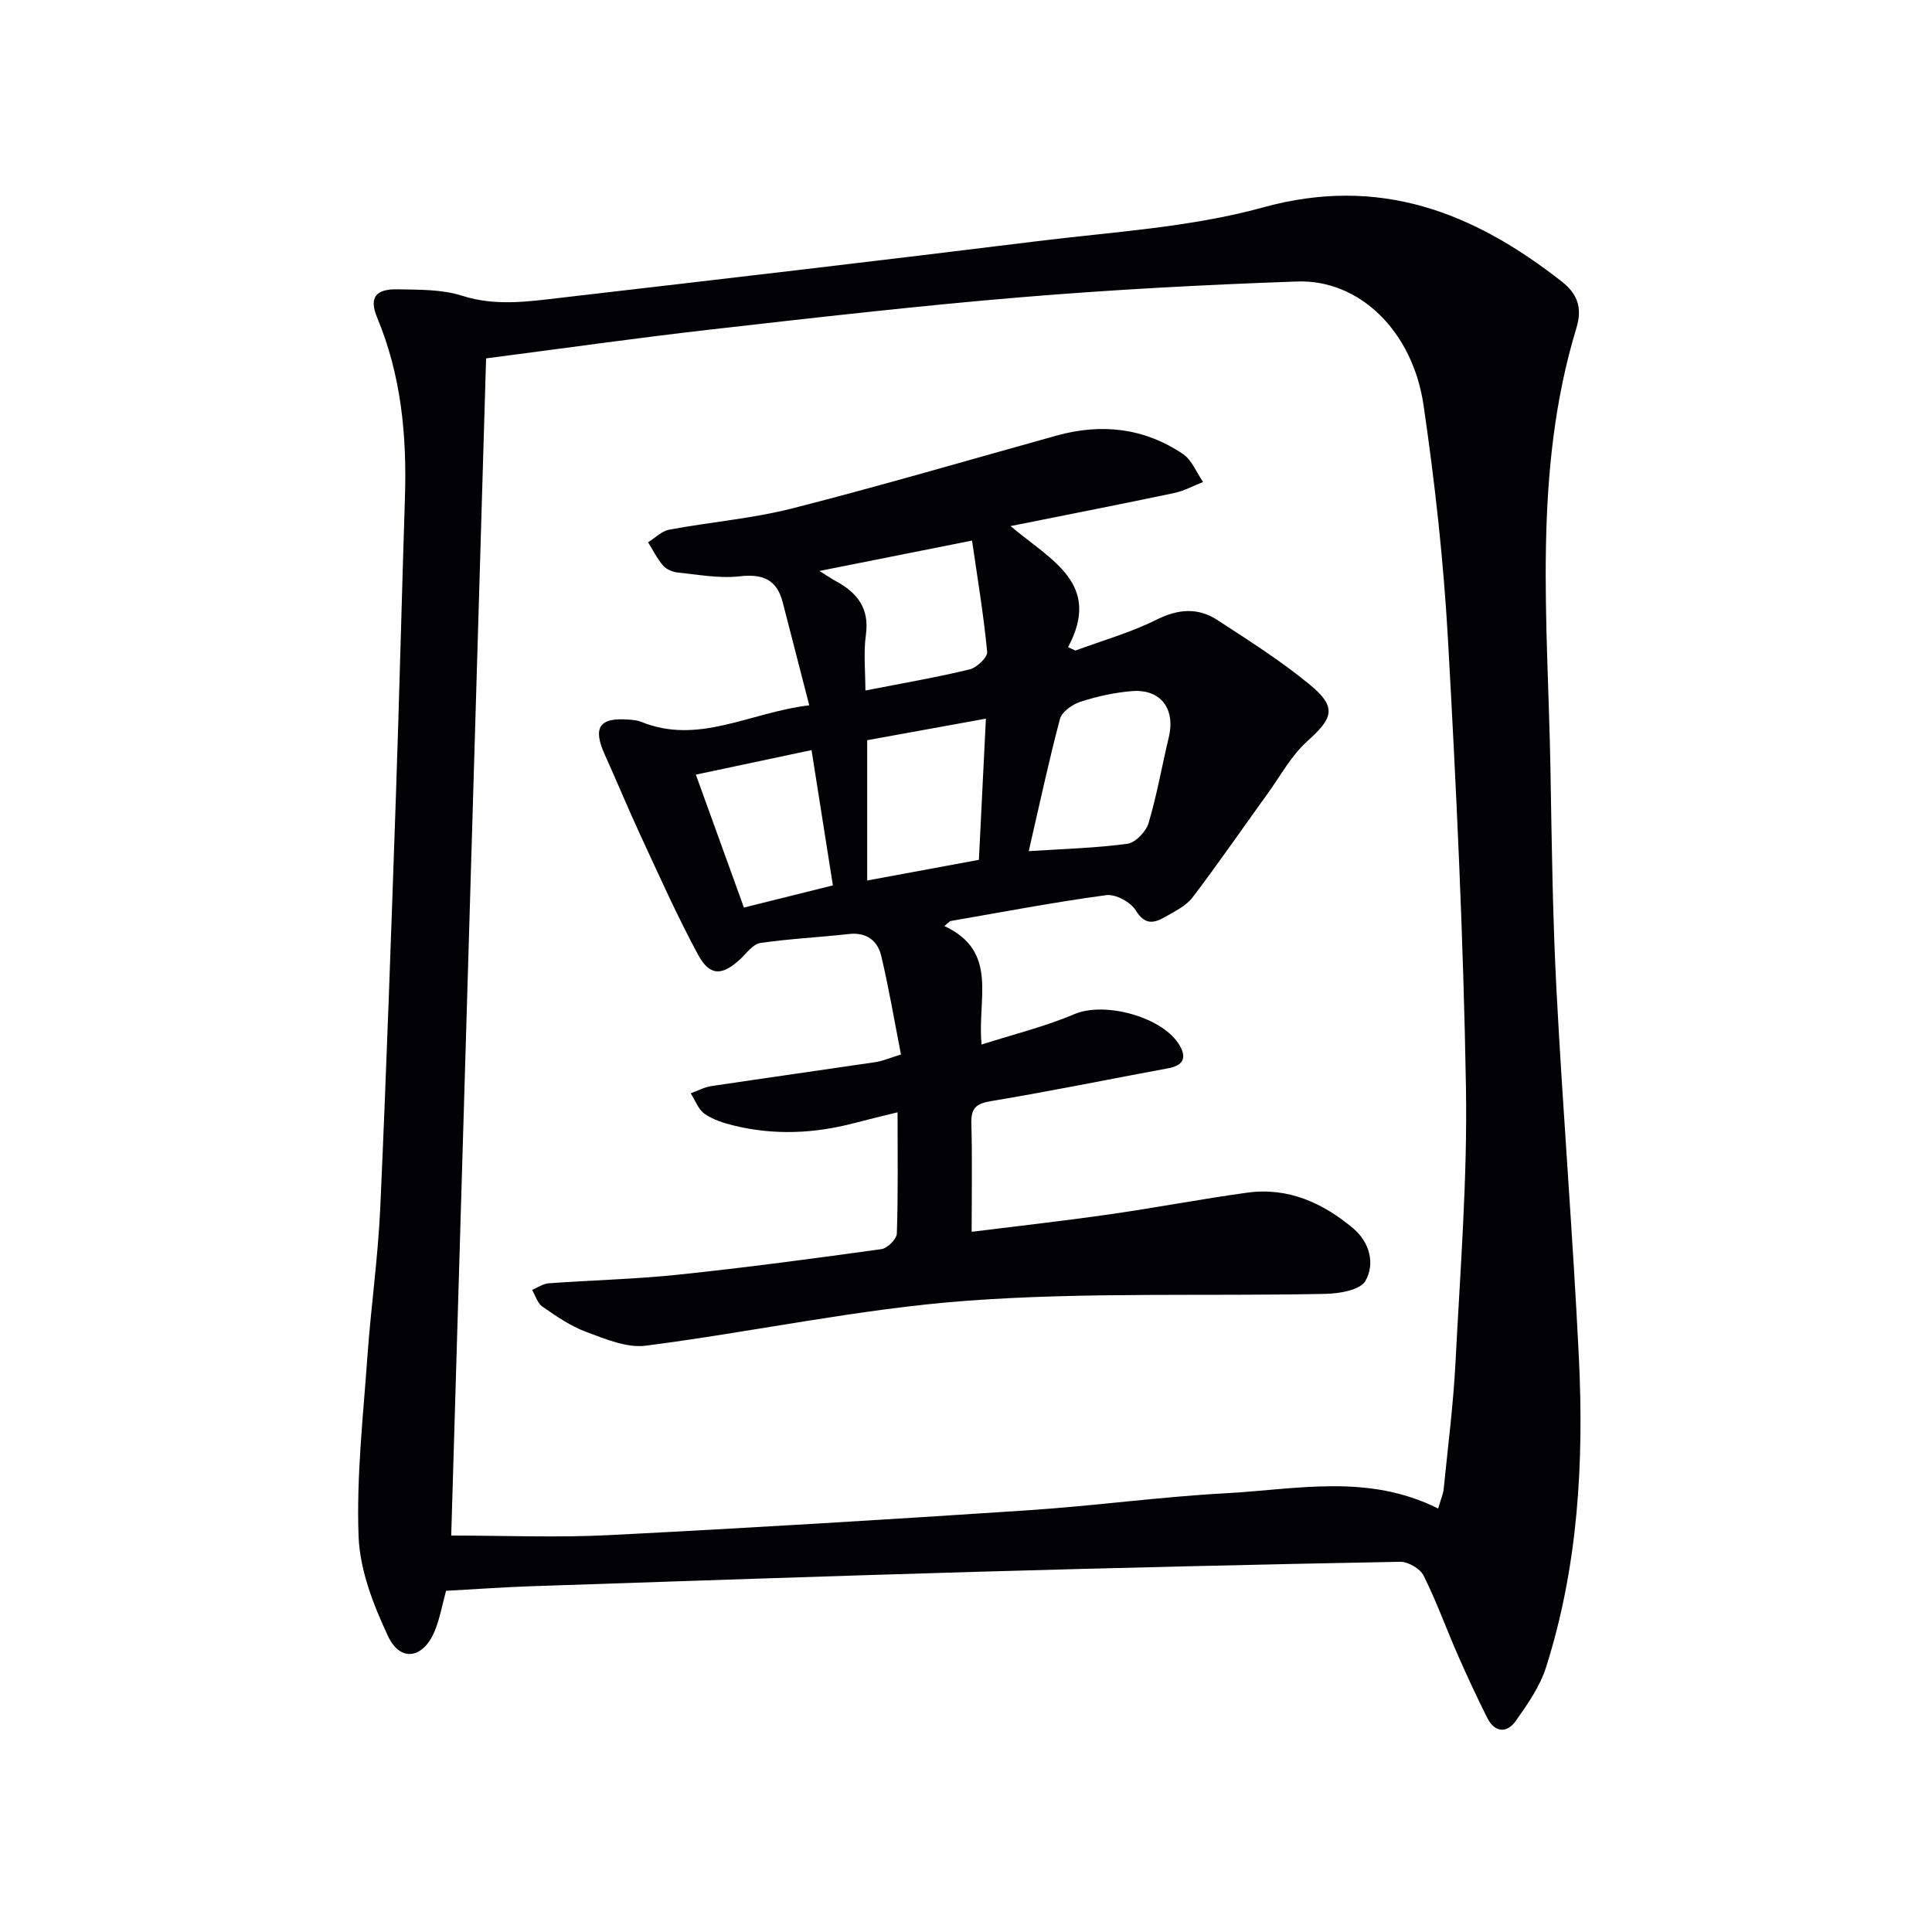
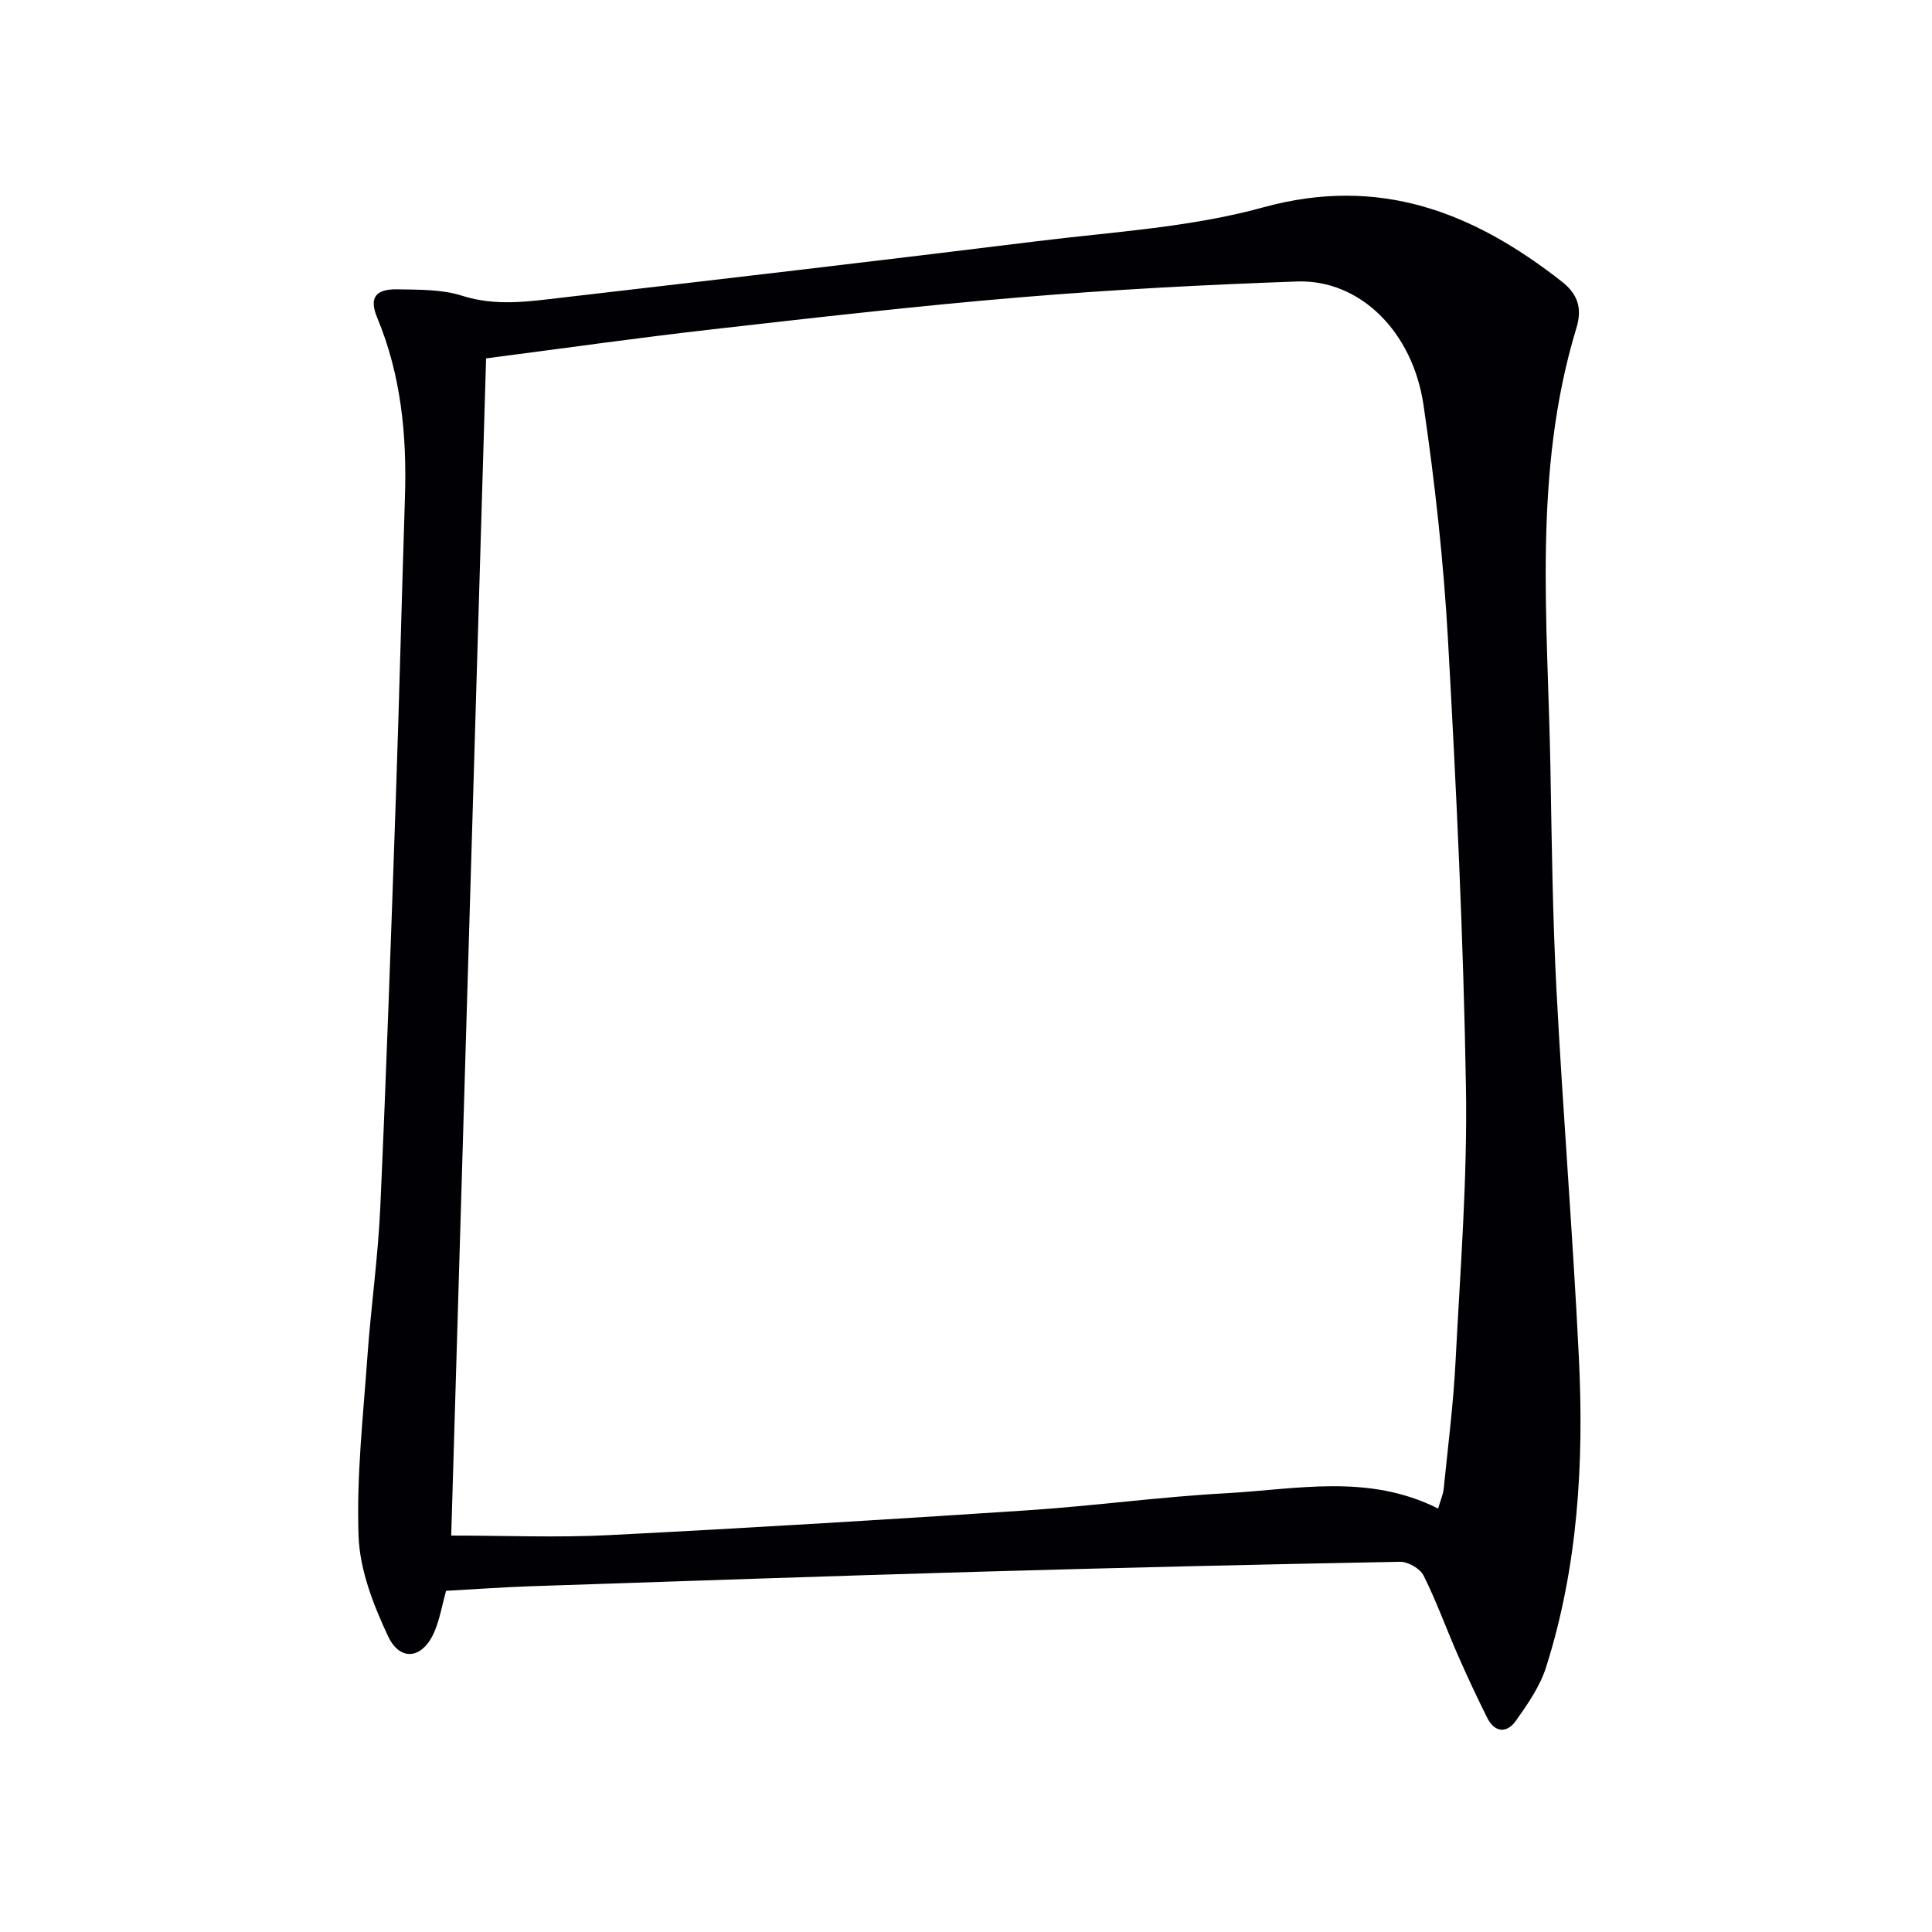
<svg xmlns="http://www.w3.org/2000/svg" enable-background="new 0 0 400 400" viewBox="0 0 400 400">
  <path d="m92.35 329.36c-.78 2.84-1.26 5.66-2.32 8.25-2.35 5.79-7.12 6.62-9.69 1.14-3.04-6.46-5.84-13.68-6.1-20.67-.46-12.38.95-24.84 1.83-37.26.73-10.27 2.2-20.5 2.66-30.78 1.28-28.42 2.26-56.85 3.24-85.28.71-20.61 1.21-41.23 1.87-61.84.41-12.75-.78-25.22-5.75-37.16-1.71-4.1-.38-5.95 4.22-5.86 4.47.09 9.17-.01 13.33 1.32 7.01 2.25 13.83 1.2 20.72.4 32.83-3.81 65.65-7.63 98.45-11.69 15.63-1.93 31.63-2.84 46.7-6.99 24.11-6.65 43.54 1 61.86 15.37 3.28 2.57 4.26 5.49 3.01 9.59-9.11 29.92-5.92 60.61-5.38 91.11.27 15.31.45 30.63 1.25 45.92 1.33 25.39 3.4 50.75 4.64 76.14 1.06 21.68-.16 43.26-6.8 64.13-1.27 3.98-3.82 7.66-6.28 11.12-1.82 2.55-4.34 2.43-5.88-.63-2.15-4.29-4.18-8.65-6.11-13.05-2.4-5.47-4.42-11.12-7.09-16.45-.72-1.44-3.22-2.87-4.88-2.84-29.29.55-58.57 1.24-87.85 2.08-30.76.89-61.52 1.96-92.28 2.99-5.65.2-11.29.61-17.37.94zm205.4-17.03c.55-1.9 1.04-2.97 1.15-4.07.88-8.76 2-17.5 2.45-26.28.97-18.94 2.48-37.9 2.16-56.83-.52-30.92-1.99-61.83-3.72-92.71-.91-16.23-2.7-32.46-5.06-48.54-2.26-15.42-13.33-26.07-26.16-25.62-19.11.67-38.22 1.68-57.27 3.27-21.36 1.78-42.66 4.23-63.96 6.65-15.5 1.76-30.95 3.96-46.7 6-2.42 81.75-4.83 163.18-7.22 243.72 11.18 0 21.97.46 32.71-.09 28.9-1.47 57.79-3.23 86.66-5.14 13.75-.91 27.45-2.8 41.2-3.54 14.51-.8 29.26-4.11 43.76 3.18z" fill="#010105" />
-   <path d="m195.53 191.73c11.39 5.32 6.69 15.19 7.71 24.53 6.64-2.13 13.15-3.72 19.24-6.31 6.26-2.66 18.52.61 21.86 6.68 1.4 2.53.45 4-2.4 4.53-12.23 2.26-24.42 4.77-36.69 6.8-3.16.52-4.23 1.45-4.14 4.63.2 7.3.06 14.6.06 22.44 9.86-1.23 19.21-2.27 28.52-3.61 9.53-1.36 18.99-3.18 28.52-4.49 8.48-1.17 15.73 2.13 22.02 7.45 3.34 2.82 4.51 7.32 2.45 10.84-1.11 1.89-5.39 2.6-8.27 2.66-24.76.52-49.6-.4-74.25 1.43-22.26 1.65-44.27 6.45-66.46 9.3-3.95.51-8.39-1.4-12.35-2.86-3.22-1.19-6.18-3.25-9.04-5.22-1.03-.71-1.45-2.29-2.15-3.47 1.16-.48 2.29-1.29 3.48-1.37 8.95-.65 17.94-.85 26.85-1.79 14.03-1.47 28.02-3.34 42-5.28 1.24-.17 3.15-2.08 3.19-3.24.28-8.14.15-16.29.15-25.09-3.24.8-6.04 1.46-8.83 2.2-8.34 2.21-16.74 2.6-25.15.52-2.08-.51-4.26-1.2-5.97-2.41-1.31-.92-1.94-2.79-2.88-4.24 1.44-.51 2.83-1.28 4.31-1.5 11.32-1.7 22.65-3.28 33.97-4.96 1.43-.21 2.81-.83 5.26-1.58-1.36-6.91-2.5-13.71-4.09-20.41-.76-3.18-3.06-4.95-6.73-4.53-6.1.69-12.25.97-18.32 1.86-1.49.22-2.79 2.07-4.08 3.28-3.76 3.53-6.35 3.65-8.79-.85-4.34-8.02-8.05-16.38-11.89-24.65-2.57-5.53-4.89-11.18-7.41-16.74-2.57-5.68-1.16-7.79 5.01-7.29.82.07 1.69.13 2.44.43 11.95 4.9 22.5-1.93 34.87-3.39-1.98-7.68-3.73-14.51-5.5-21.34-1.22-4.71-4.12-5.92-8.92-5.37-4.17.48-8.51-.35-12.76-.78-1.09-.11-2.4-.65-3.09-1.45-1.24-1.43-2.09-3.2-3.1-4.82 1.46-.9 2.82-2.32 4.39-2.61 8.48-1.58 17.17-2.29 25.5-4.41 18.31-4.67 36.45-10 54.66-15.06 9.3-2.59 18.17-1.61 26.2 3.82 1.84 1.25 2.79 3.82 4.15 5.78-2 .78-3.93 1.86-6 2.29-10.81 2.28-21.65 4.39-33.86 6.84 8.43 7.12 18.96 11.9 11.91 25.07.51.23 1.01.46 1.52.7 5.62-2.08 11.46-3.73 16.8-6.39 4.51-2.25 8.59-2.55 12.63.09 6.52 4.26 13.16 8.45 19.15 13.4 5.59 4.62 4.78 6.87-.52 11.62-3.38 3.03-5.65 7.3-8.37 11.05-5.14 7.11-10.11 14.35-15.43 21.33-1.34 1.76-3.63 2.87-5.63 4.02-2.31 1.34-4.23 1.79-6.14-1.33-1.05-1.72-4.18-3.41-6.11-3.15-10.81 1.46-21.54 3.51-32.3 5.37-.41.33-.81.68-1.2 1.03zm17.46-15.51c7.35-.48 13.94-.64 20.44-1.53 1.66-.23 3.83-2.51 4.36-4.26 1.74-5.83 2.78-11.87 4.2-17.81 1.4-5.87-1.69-10.02-7.65-9.53-3.59.29-7.21 1.09-10.64 2.2-1.67.54-3.85 2.07-4.25 3.57-2.36 8.9-4.28 17.93-6.46 27.36zm-33.45-22.97v29.05c8.03-1.49 15.61-2.89 23.13-4.28.49-9.9.96-19.4 1.45-29.23-8.49 1.54-16.43 2.98-24.58 4.46zm21.71-41.33c-11.17 2.22-20.91 4.17-31.59 6.29 1.74 1.09 2.53 1.64 3.38 2.1 4.45 2.4 7.01 5.64 6.23 11.17-.51 3.66-.1 7.45-.1 11.48 7.73-1.51 14.72-2.71 21.59-4.37 1.48-.36 3.73-2.5 3.62-3.62-.72-7.62-1.99-15.18-3.13-23.05zm-28.81 71.39c-1.43-9.09-2.86-18.12-4.42-28.01-8.22 1.75-15.7 3.33-23.95 5.08 3.51 9.7 6.78 18.76 9.95 27.52 6.76-1.68 12.33-3.07 18.42-4.59z" fill="#010105" />
</svg>